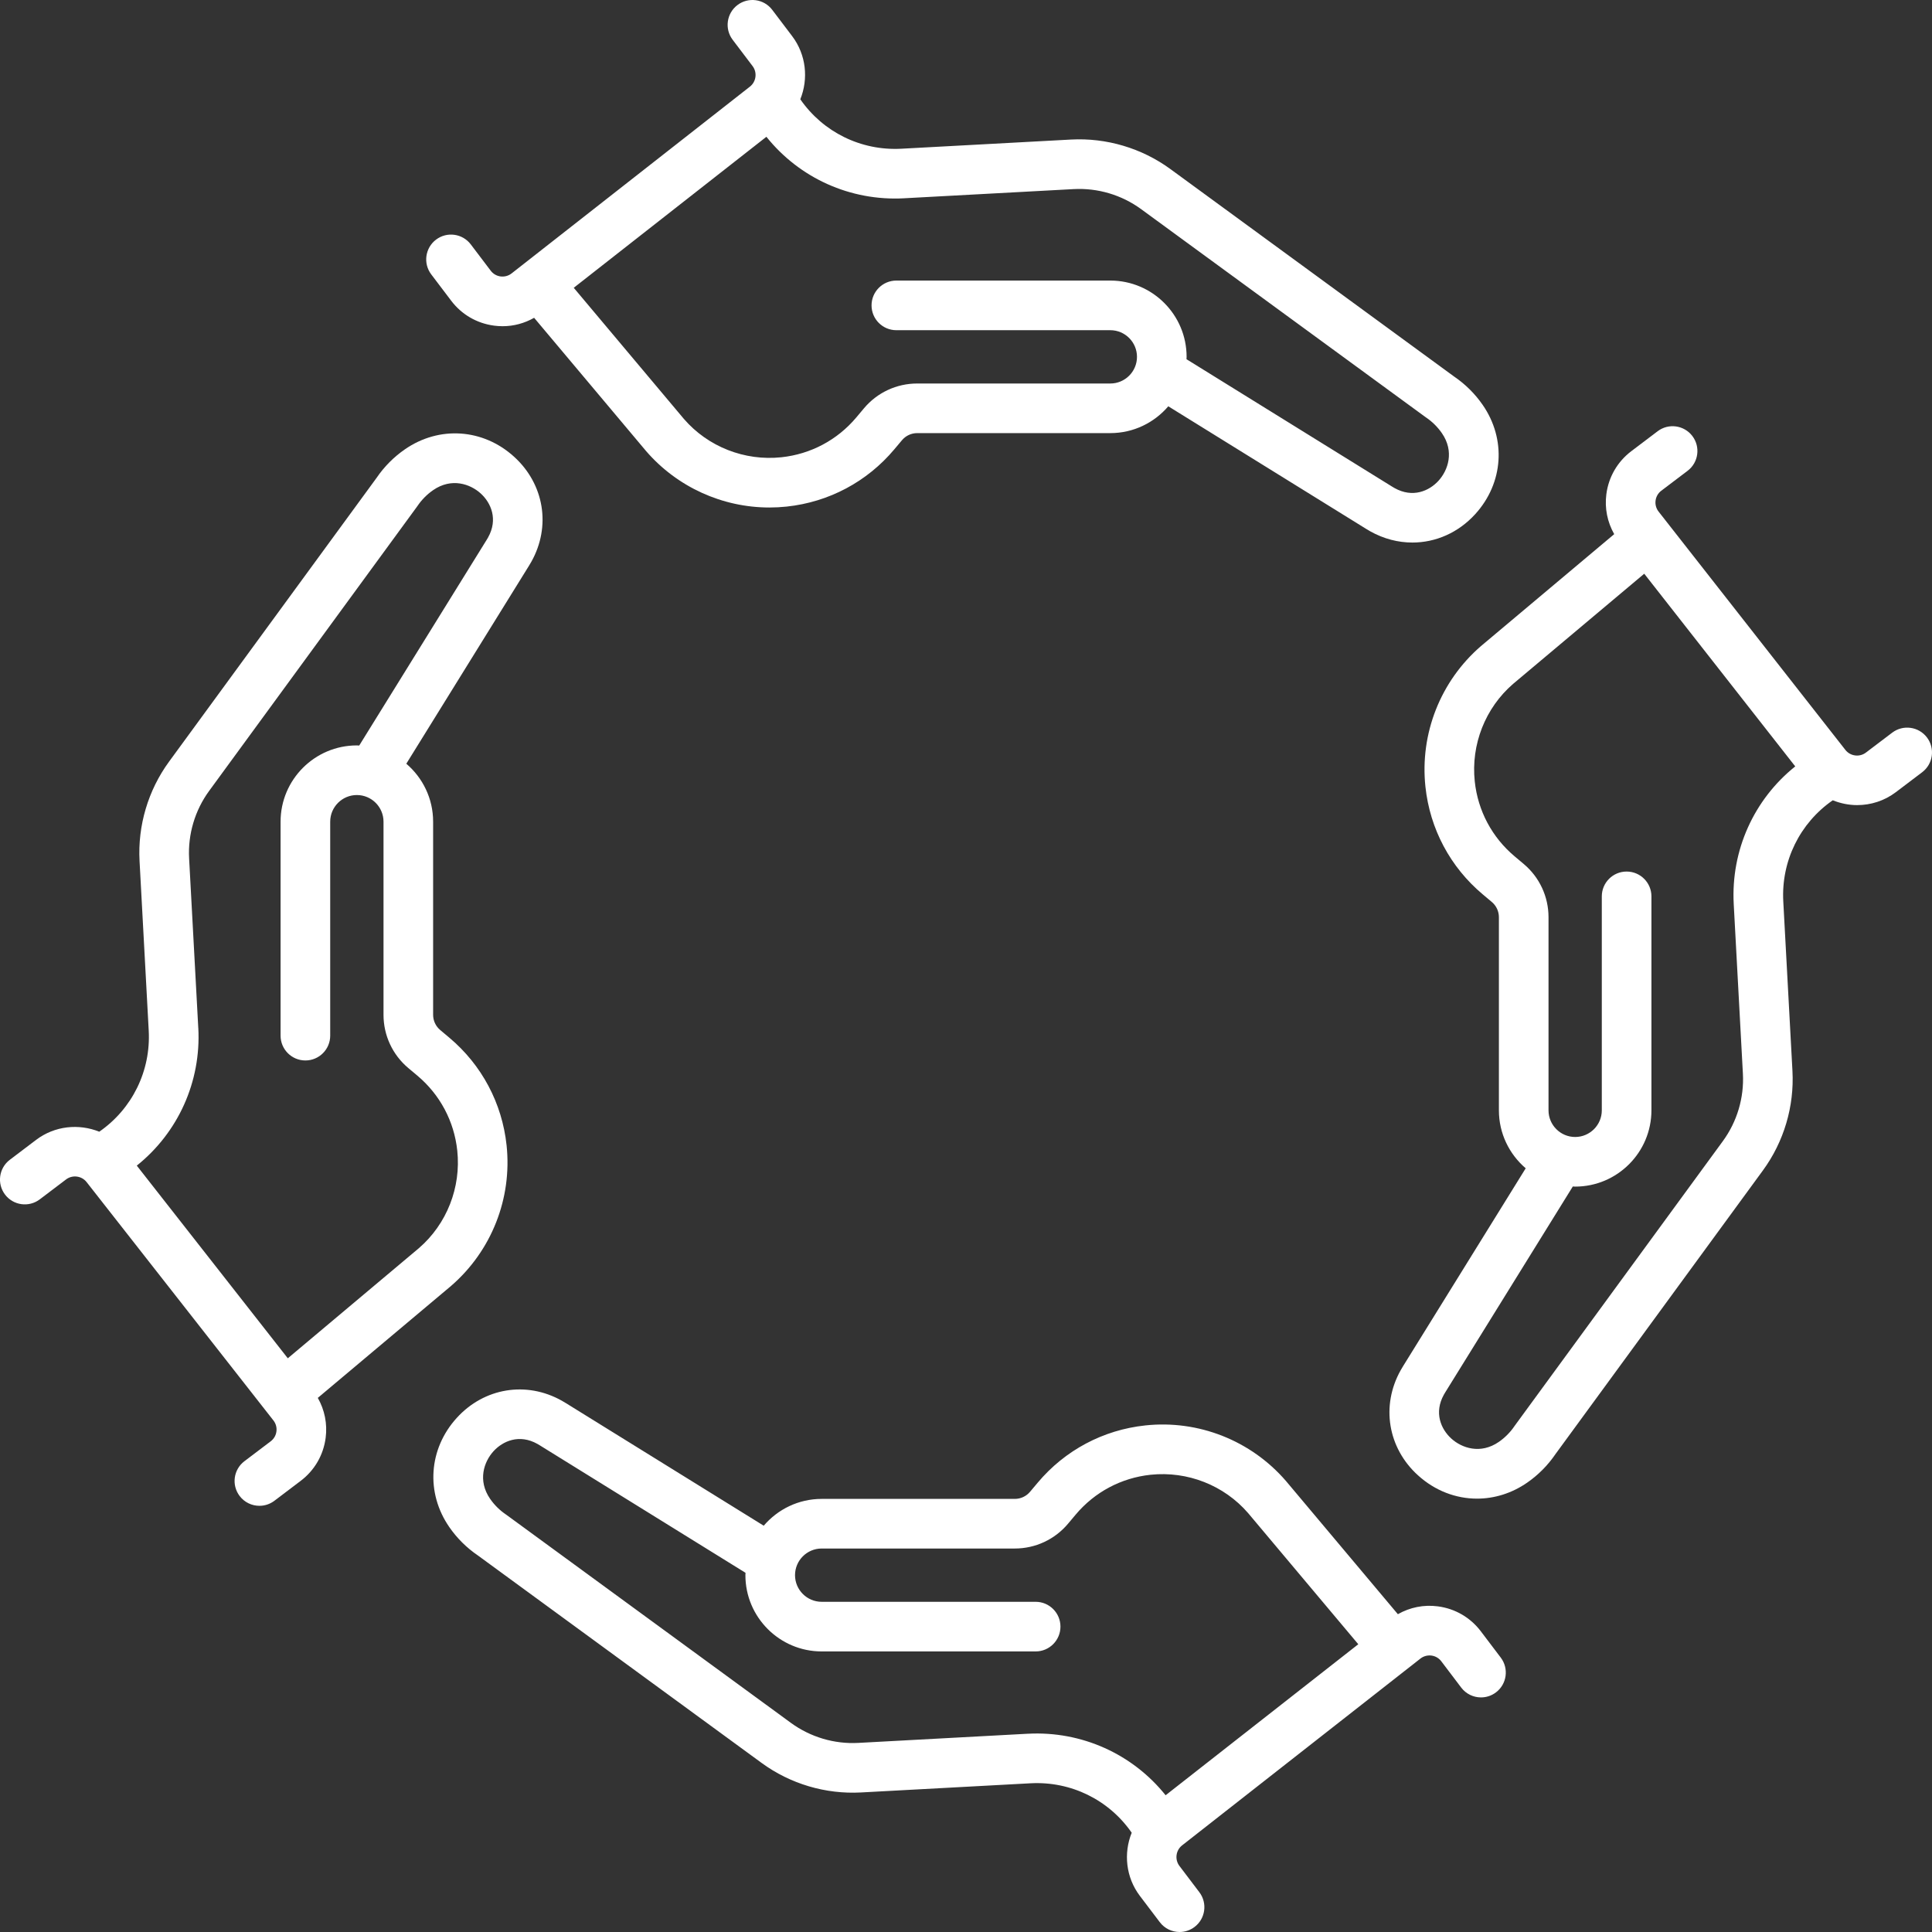
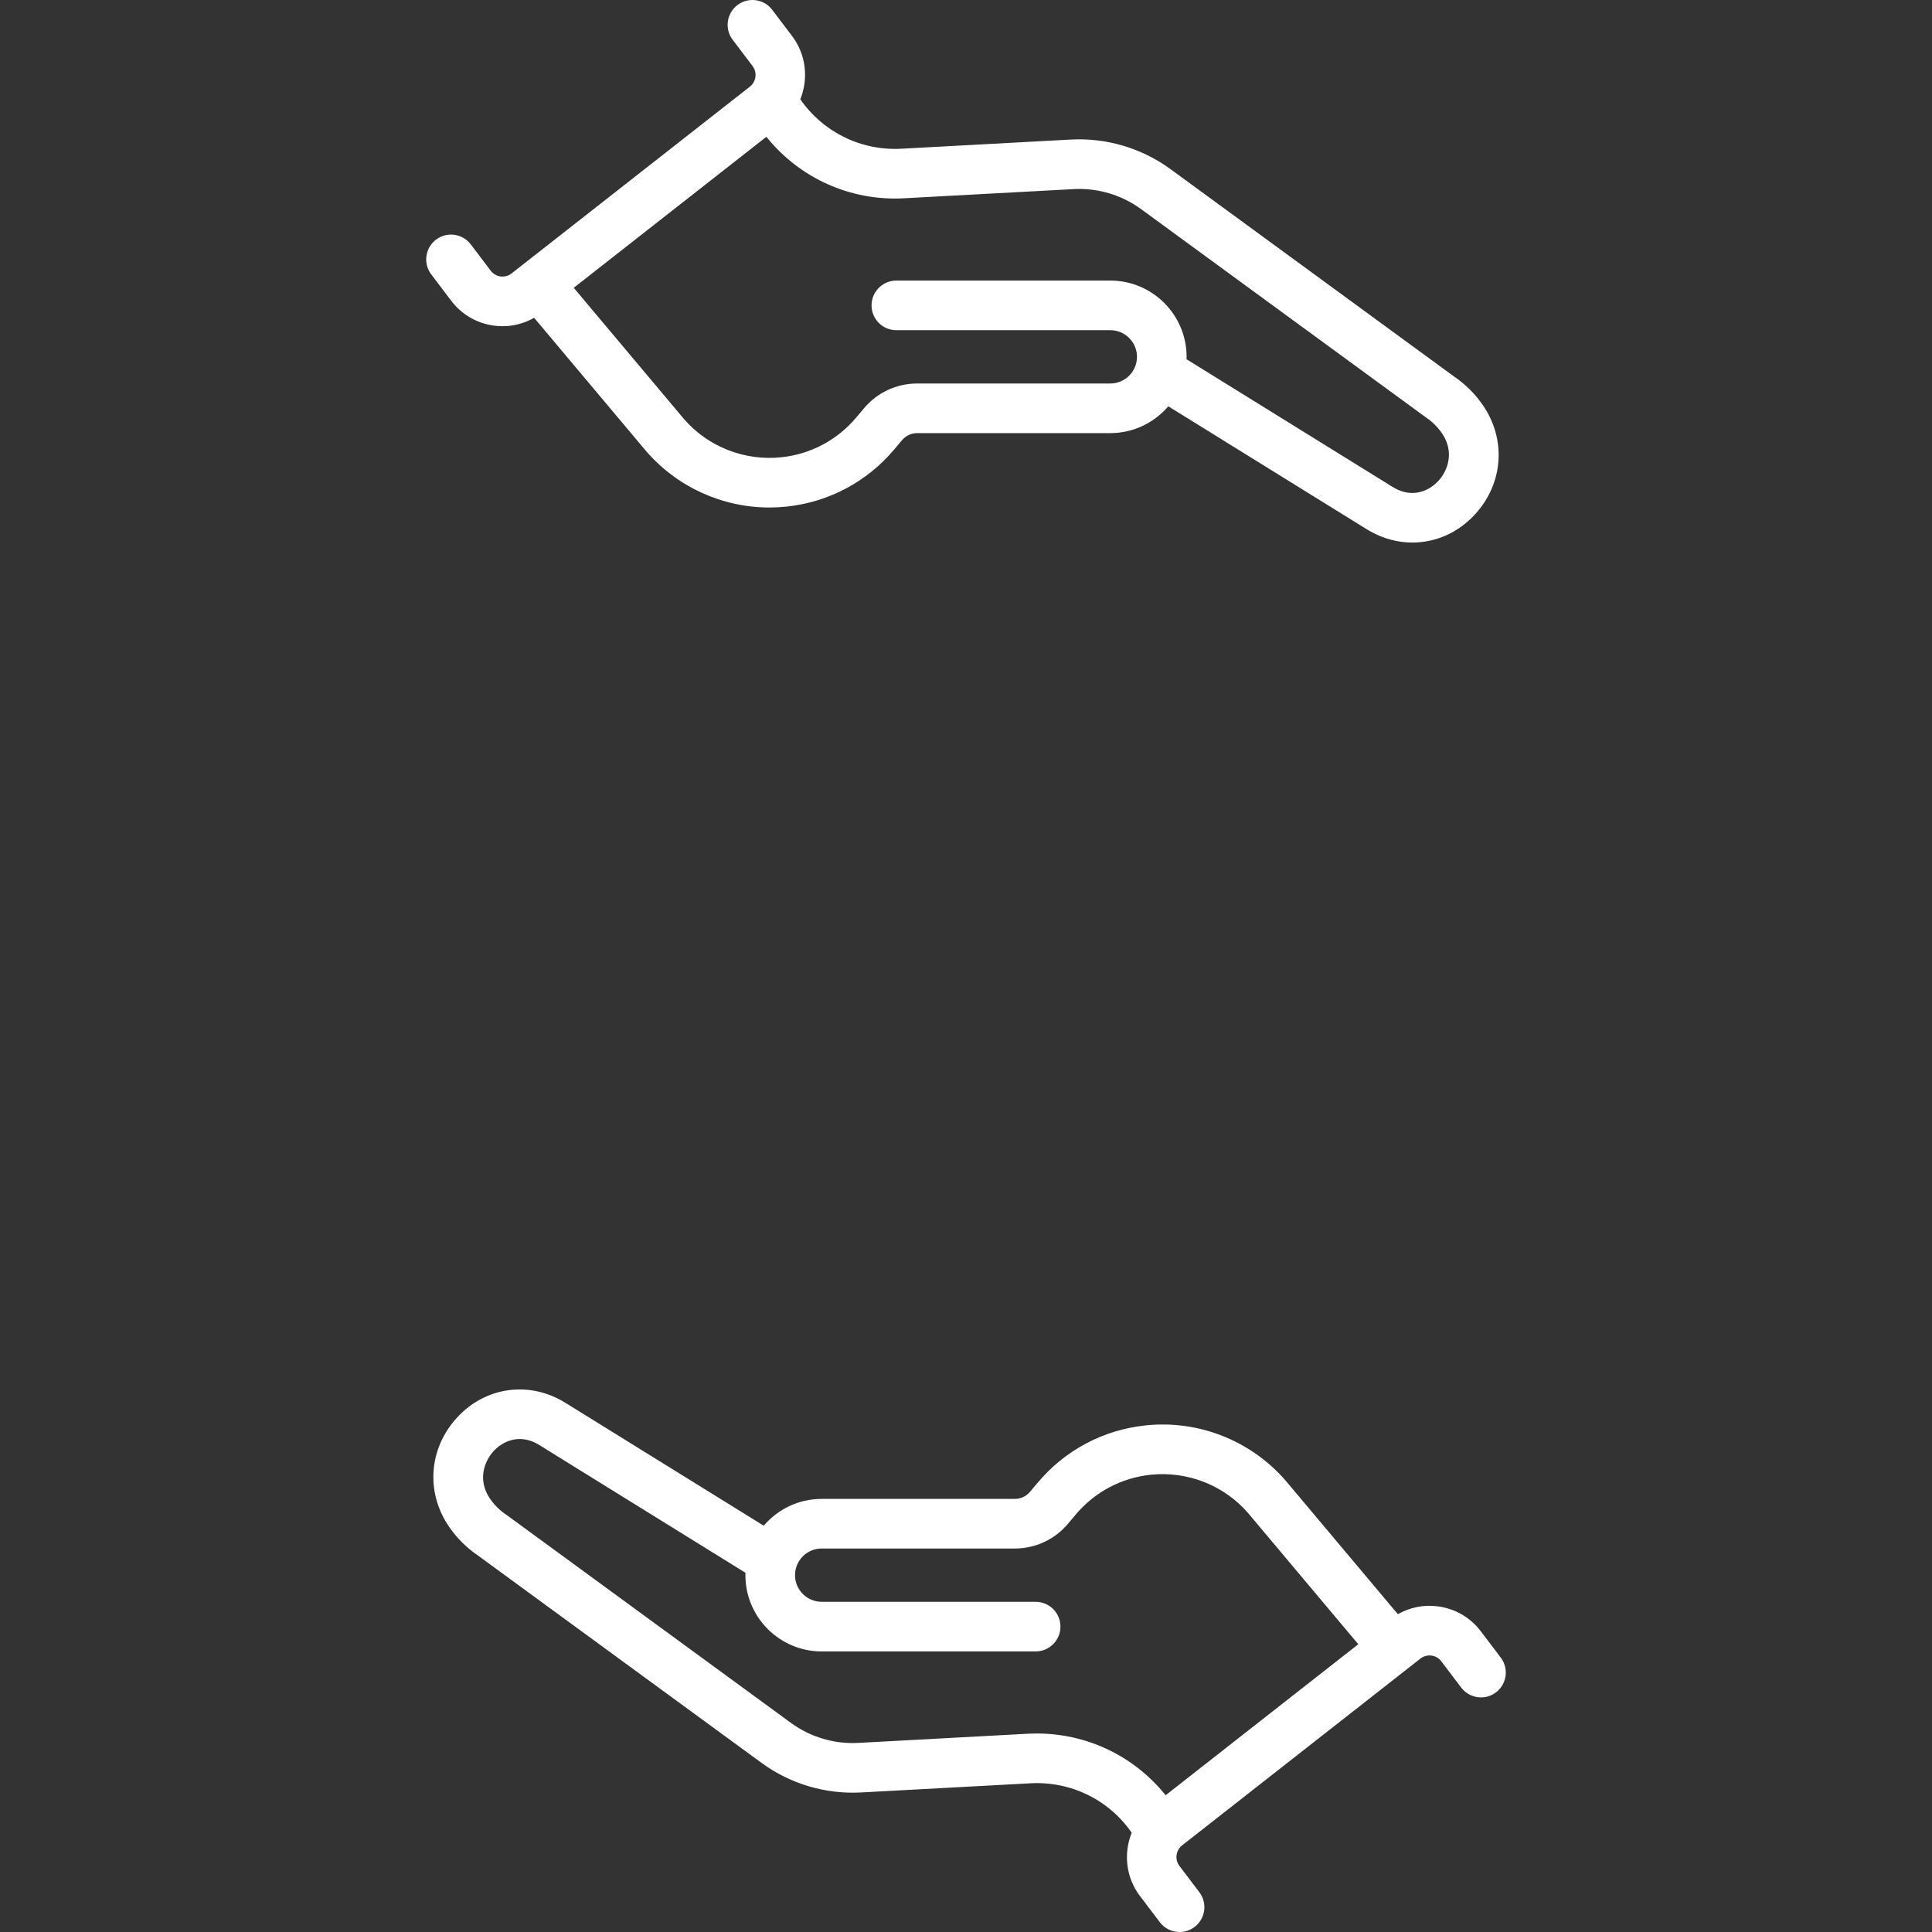
<svg xmlns="http://www.w3.org/2000/svg" baseProfile="tiny" version="1.2" viewBox="0 0 214.124 214.124">
  <rect x="0" y="0" width="214.124" height="214.124" fill="#333333" stroke="none" />
  <g>
    <g id="Layer_1">
      <g>
        <path d="M50.002,33.325c1.164,1.537,2.858,2.52,4.771,2.768.312.041.624.061.934.061,1.23,0,2.423-.325,3.491-.932l12.412,14.775c3.452,3.991,8.455,6.25,13.671,6.25.634,0,1.272-.034,1.911-.102,4.67-.497,8.906-2.751,11.926-6.347l.848-1.009c.42-.5,1.035-.787,1.689-.787h21.404c2.57,0,4.871-1.156,6.423-2.972l21.929,13.588c.15.094.303.185.454.269,1.492.837,3.093,1.244,4.671,1.244,2.572,0,5.085-1.082,6.968-3.153,3.127-3.439,3.455-8.307.816-12.112-.854-1.232-1.918-2.287-3.163-3.135l-31.442-22.993c-3.177-2.322-7.094-3.482-11.015-3.271l-18.802,1.017c-4.474.242-8.68-1.841-11.2-5.48.912-2.26.66-4.935-.904-7l-2.208-2.914c-.917-1.21-2.642-1.449-3.853-.531-1.21.917-1.448,2.642-.531,3.853l2.207,2.913c.536.708.404,1.728-.294,2.275l-25.292,19.823s0,0,0,0l-1.123.88c-.349.273-.784.389-1.22.335-.438-.057-.826-.282-1.093-.634l-2.208-2.914c-.917-1.211-2.642-1.449-3.853-.531-1.21.917-1.448,2.642-.531,3.853l2.208,2.914ZM100.194,21.975l18.802-1.017c2.675-.143,5.317.645,7.472,2.219l31.481,23.021c.027.021.056.041.085.06.696.47,1.29,1.056,1.766,1.741,1.415,2.042.688,4.12-.366,5.279-1.032,1.136-2.856,1.946-4.881.811-.076-.043-.152-.087-.237-.14l-22.817-14.138c.003-.088.013-.174.013-.262,0-4.661-3.793-8.454-8.454-8.454h-23.714c-1.519,0-2.75,1.231-2.75,2.75s1.231,2.75,2.75,2.75h23.714c1.629,0,2.954,1.325,2.954,2.954s-1.325,2.954-2.954,2.954h-21.404c-2.283,0-4.434,1.002-5.9,2.749l-.847,1.009c-2.102,2.501-5.048,4.069-8.296,4.416-4.094.435-8.146-1.164-10.814-4.248l-12.209-14.534,21.353-16.736c3.657,4.57,9.293,7.139,15.256,6.817Z" fill="#fff" />
-         <path d="M213.566,81.733c-.919-1.211-2.644-1.449-3.854-.531l-2.913,2.207c-.704.536-1.726.404-2.274-.294l-19.823-25.292h0s0-.001,0-.001l-.88-1.122c-.272-.348-.392-.782-.335-1.22s.282-.827.634-1.093l2.914-2.207c1.211-.917,1.449-2.642.532-3.853-.918-1.21-2.642-1.449-3.853-.532l-2.915,2.208c-1.536,1.165-2.519,2.858-2.767,4.77-.202,1.554.111,3.089.871,4.426l-14.774,12.411c-4.477,3.872-6.776,9.697-6.149,15.582.496,4.67,2.751,8.906,6.347,11.925l1.009.848c.5.42.787,1.036.787,1.689v21.404c0,2.57,1.156,4.871,2.971,6.423l-13.594,21.936c-.09.146-.178.294-.264.447-2.199,3.923-1.432,8.601,1.91,11.639,1.89,1.718,4.211,2.591,6.551,2.591,1.917,0,3.848-.586,5.562-1.774,1.232-.855,2.287-1.919,3.135-3.163l22.993-31.443c2.322-3.175,3.483-7.086,3.271-11.014l-1.017-18.802c-.241-4.47,1.842-8.682,5.485-11.203.861.347,1.778.535,2.703.535,1.503,0,3.015-.468,4.293-1.437l2.913-2.207c1.21-.917,1.448-2.642.531-3.853ZM192.149,100.194l1.017,18.802c.145,2.664-.644,5.317-2.219,7.471l-23.021,31.482c-.021.027-.04.056-.06.084-.471.696-1.057,1.291-1.741,1.767-2.04,1.414-4.119.688-5.279-.367-1.136-1.032-1.945-2.856-.815-4.872.046-.081.093-.163.145-.245l14.139-22.817c.088.003.173.013.261.013,4.661,0,8.453-3.793,8.453-8.454v-23.714c0-1.519-1.231-2.75-2.75-2.75s-2.75,1.231-2.75,2.75v23.714c0,1.629-1.325,2.954-2.953,2.954s-2.953-1.325-2.953-2.954v-21.404c0-2.283-1.002-4.433-2.749-5.9l-1.009-.848c-2.502-2.101-4.07-5.047-4.416-8.296-.436-4.094,1.164-8.146,4.248-10.814l14.535-12.21,16.736,21.354c-4.57,3.657-7.14,9.296-6.818,15.256Z" fill="#fff" />
        <path d="M164.123,180.8c-1.164-1.537-2.858-2.52-4.77-2.768-1.558-.205-3.091.11-4.427.87l-12.411-14.773c-3.871-4.477-9.695-6.781-15.581-6.149-4.67.496-8.905,2.751-11.927,6.348l-.848,1.008c-.42.5-1.035.787-1.688.787h-21.405c-2.569,0-4.871,1.156-6.422,2.971l-21.941-13.595c-.146-.09-.291-.176-.443-.262-3.922-2.2-8.599-1.432-11.639,1.91-3.126,3.438-3.455,8.307-.817,12.111.854,1.233,1.919,2.288,3.164,3.136l31.443,22.993c3.175,2.322,7.088,3.485,11.015,3.271l18.801-1.017c4.481-.238,8.682,1.842,11.2,5.481-.913,2.26-.66,4.935.905,7l2.208,2.913c.541.714,1.362,1.089,2.193,1.089.579,0,1.162-.182,1.659-.559,1.21-.917,1.448-2.643.53-3.853l-2.207-2.912c-.536-.707-.403-1.728.295-2.275l25.287-19.82s.003-.002.005-.003l1.122-.881c.349-.273.784-.389,1.221-.335.438.057.826.282,1.093.634l2.207,2.914c.541.714,1.362,1.09,2.194,1.09.578,0,1.162-.182,1.658-.558,1.211-.917,1.449-2.642.532-3.853l-2.207-2.914ZM113.93,192.149l-18.801,1.017c-2.664.147-5.318-.645-7.471-2.219l-31.482-23.022c-.028-.021-.057-.041-.086-.061-.696-.47-1.29-1.055-1.765-1.739-1.416-2.042-.688-4.12.366-5.279,1.033-1.136,2.856-1.947,4.873-.815.083.046.165.095.244.145l22.818,14.139c-.003.087-.013.173-.013.261,0,4.661,3.792,8.453,8.453,8.453h23.714c1.519,0,2.75-1.231,2.75-2.75s-1.231-2.75-2.75-2.75h-23.714c-1.628,0-2.953-1.325-2.953-2.953s1.325-2.953,2.953-2.953h21.405c2.282,0,4.434-1.002,5.9-2.75l.847-1.008c2.103-2.502,5.049-4.07,8.298-4.416,4.096-.431,8.146,1.164,10.813,4.248l12.21,14.535-21.354,16.737c-3.658-4.569-9.3-7.133-15.255-6.818Z" fill="#fff" />
-         <path d="M49.996,142.515c4.476-3.871,6.775-9.695,6.149-15.581-.497-4.67-2.751-8.906-6.347-11.928l-1.008-.847c-.5-.419-.787-1.035-.787-1.688v-21.405c0-2.57-1.156-4.871-2.972-6.422l13.591-21.933c.093-.15.182-.301.266-.45,2.2-3.923,1.433-8.6-1.909-11.639-3.438-3.126-8.305-3.455-12.112-.817-1.233.854-2.288,1.918-3.136,3.164l-22.993,31.442c-2.322,3.175-3.484,7.087-3.271,11.015l1.016,18.801c.242,4.469-1.841,8.68-5.481,11.2-2.26-.912-4.935-.66-7,.905l-2.914,2.208c-1.21.917-1.448,2.642-.531,3.853.917,1.21,2.642,1.448,3.853.53l2.913-2.207c.708-.535,1.729-.402,2.275.295l19.823,25.291.881,1.124c.273.348.392.781.335,1.22s-.282.826-.634,1.093l-2.914,2.207c-1.21.917-1.449,2.643-.531,3.853.541.715,1.362,1.09,2.194,1.09.579,0,1.162-.182,1.659-.558l2.914-2.207c1.537-1.164,2.52-2.858,2.768-4.771.201-1.555-.112-3.089-.871-4.426l14.774-12.411ZM21.975,113.93l-1.016-18.801c-.144-2.665.644-5.318,2.219-7.472l23.021-31.482c.021-.028.041-.056.06-.084.471-.697,1.056-1.291,1.741-1.766,2.043-1.415,4.121-.687,5.279.367,1.136,1.033,1.946,2.856.811,4.88-.043.078-.089.155-.14.237l-14.138,22.818c-.088-.003-.174-.013-.262-.013-4.661,0-8.454,3.792-8.454,8.453v23.714c0,1.519,1.231,2.75,2.75,2.75s2.75-1.231,2.75-2.75v-23.714c0-1.628,1.325-2.953,2.954-2.953s2.954,1.325,2.954,2.953v21.405c0,2.283,1.002,4.434,2.75,5.901l1.008.846c2.501,2.102,4.07,5.049,4.416,8.298.435,4.094-1.164,8.146-4.248,10.813l-14.534,12.209-16.736-21.353c4.57-3.656,7.14-9.295,6.818-15.256Z" fill="#fff" />
      </g>
    </g>
  </g>
</svg>